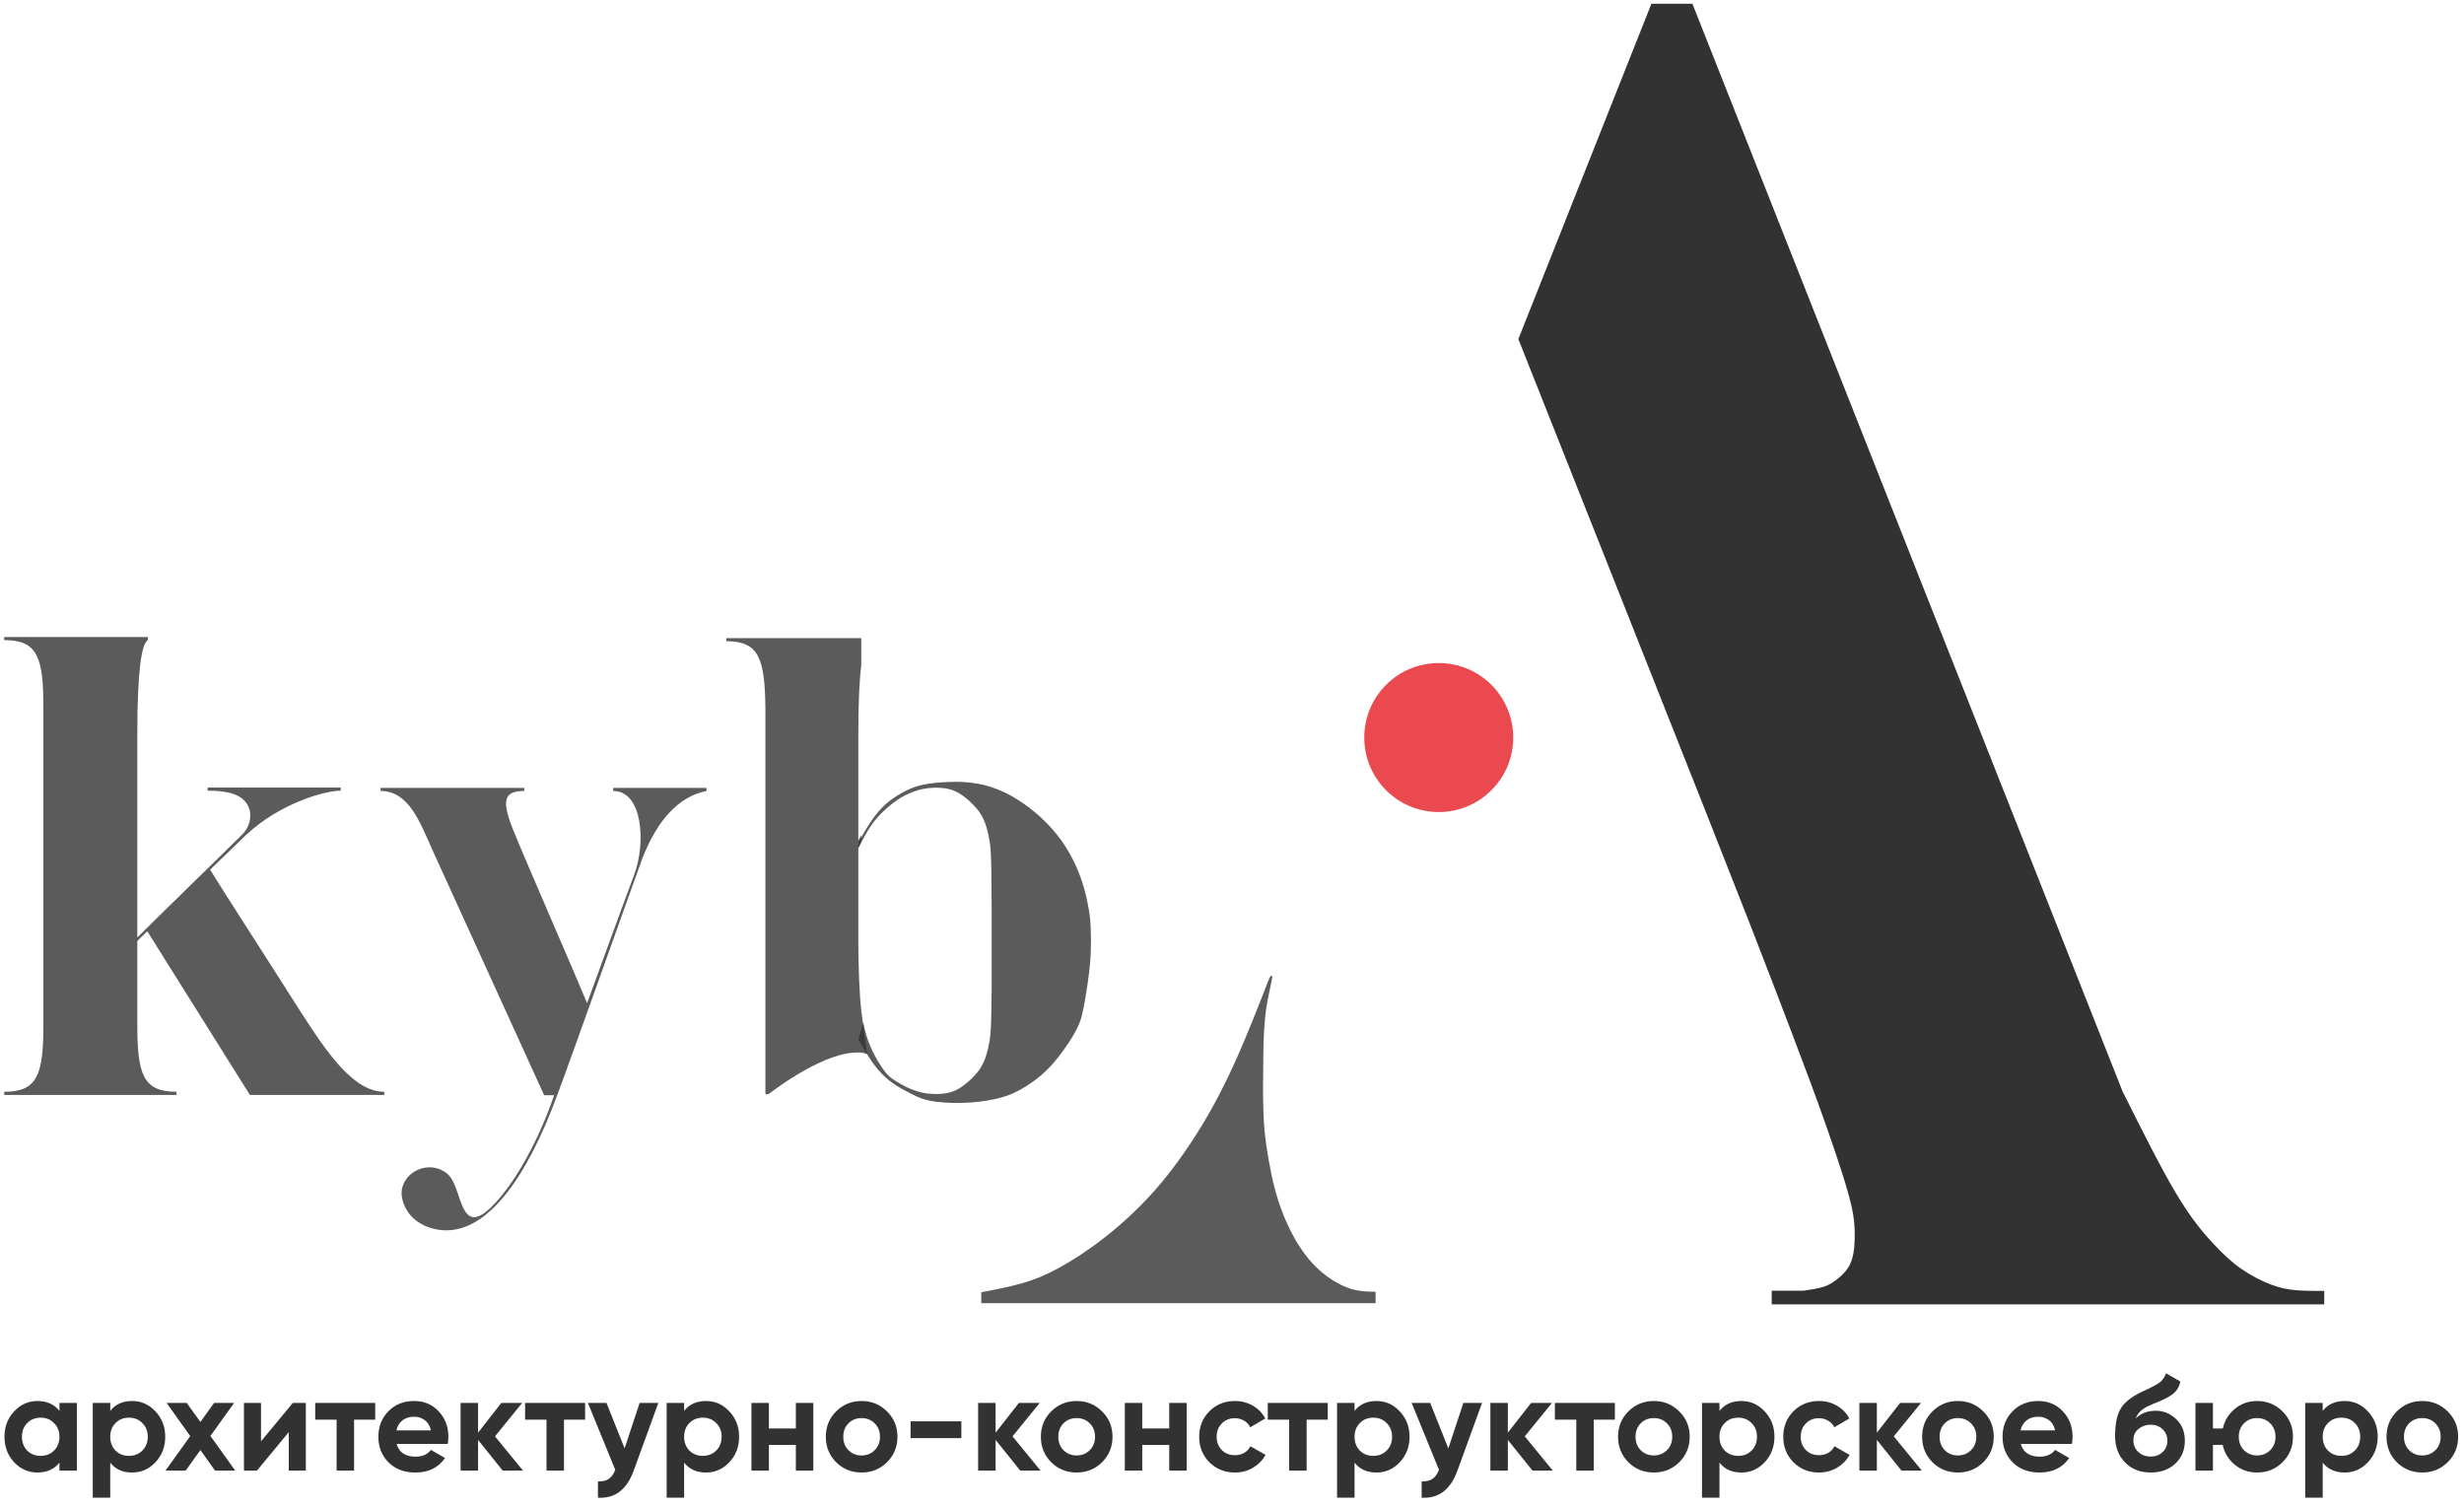
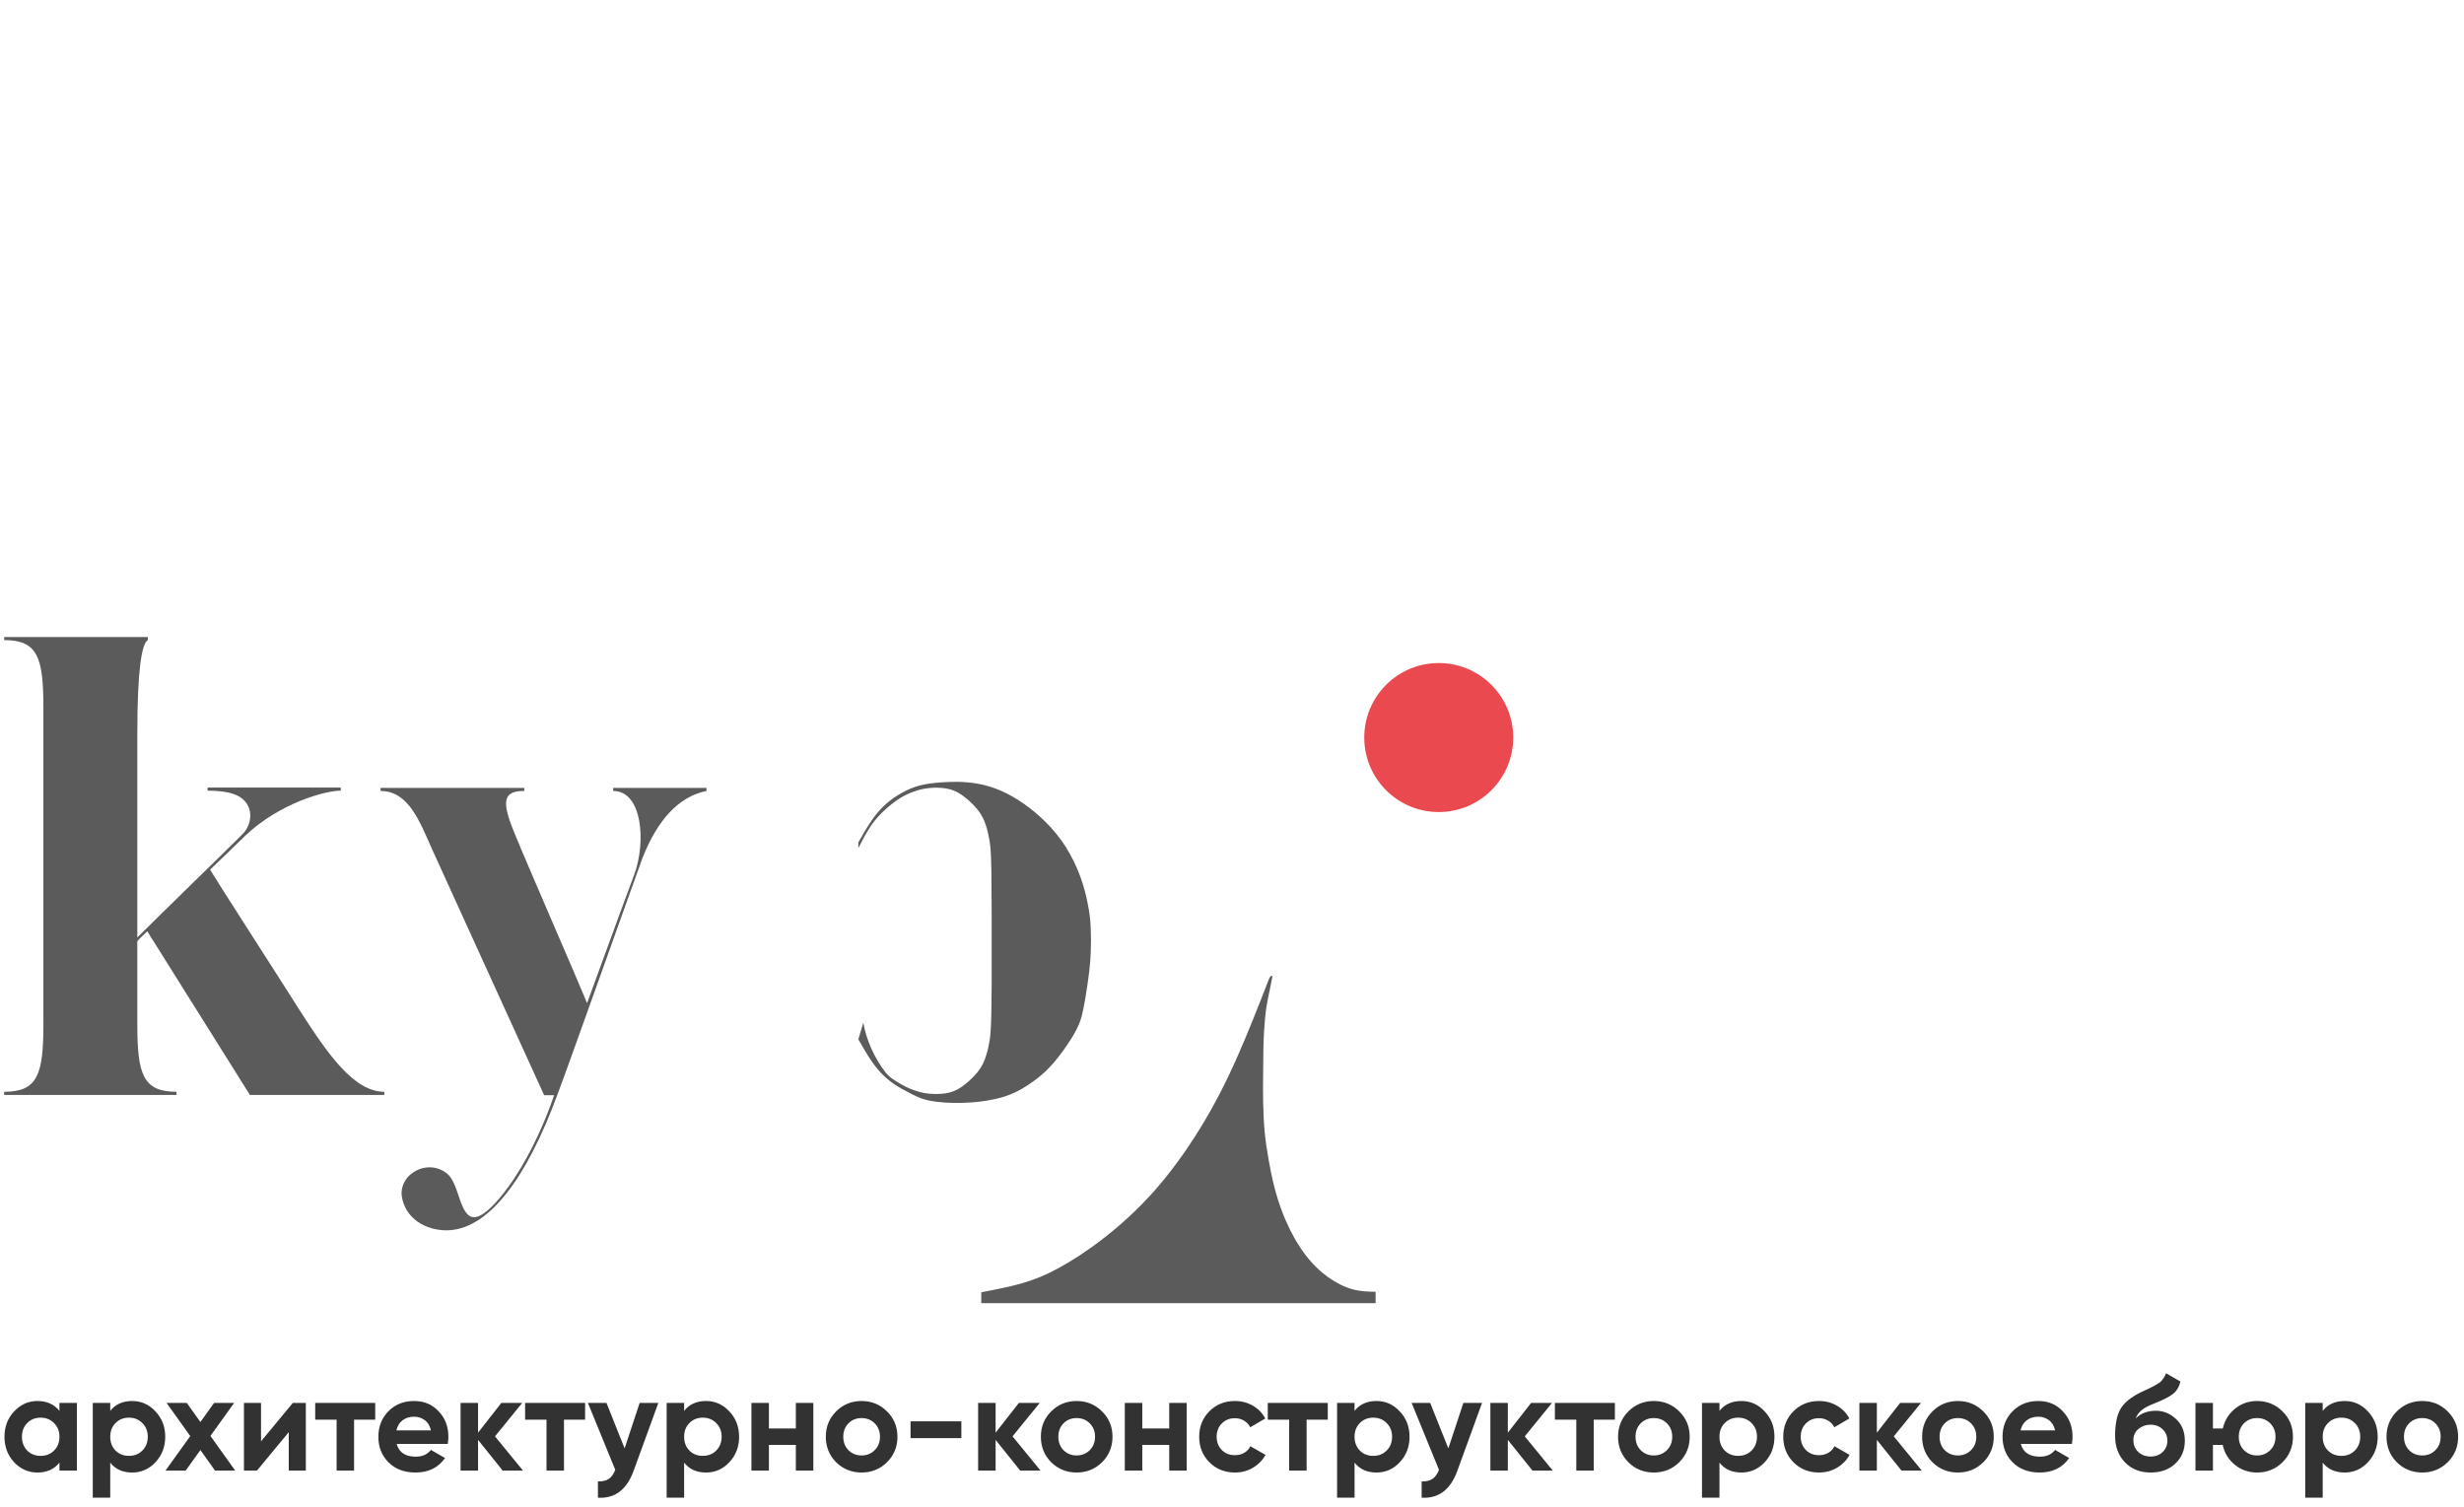
<svg xmlns="http://www.w3.org/2000/svg" width="340" height="208" viewBox="0 0 340 208" fill="none">
  <path d="M0.579 151.084H24.354V150.649C19.723 150.649 18.948 148.245 18.948 141.295V129.874C19.292 129.448 19.805 129.021 20.323 128.504L34.482 151.084H53.025V150.649C48.816 150.649 45.211 145.414 41.35 139.401C38.261 134.51 29.847 121.464 28.989 120.004C30.621 118.461 32.253 116.828 33.882 115.278C38.605 110.814 44.868 109.099 47.014 109.099V108.672H28.647V109.099C31.653 109.099 33.282 109.698 34.056 110.904C34.913 112.193 34.569 113.99 33.455 115.113C30.365 118.199 22.639 125.665 18.948 129.358V101.198C18.948 92.533 19.548 88.751 20.406 88.324V87.898H0.579V88.324C5.216 88.324 5.989 90.728 5.989 97.678V141.295C5.989 148.245 5.216 150.649 0.579 150.649V151.084Z" fill="#323232" fill-opacity="0.8" />
  <path d="M61.601 169.767C58.812 169.767 55.92 168.217 55.432 165.034C55.185 162.809 57.158 161.072 59.275 161.072C60.101 161.072 60.949 161.341 61.696 161.941C63.381 163.274 63.401 167.955 65.425 167.955C65.873 167.955 66.418 167.722 67.102 167.176C70.192 164.607 73.97 158.421 76.46 151.126H75.085C75.085 151.126 61.526 121.334 59.637 117.215C57.917 113.351 56.377 109.142 52.511 109.142V108.715H72.338V109.142C69.421 109.142 69.164 110.52 70.967 114.894C72.595 118.93 79.977 135.841 81.009 138.417C84.699 128.292 87.102 121.761 87.529 120.645C89.16 116.182 88.647 109.142 84.612 109.142V108.715H97.488V109.142C93.623 109.913 90.706 113.178 88.647 118.413C87.446 121.679 78.175 147.779 76.886 151.126C72.682 162.54 67.533 169.407 62.04 169.752C61.894 169.759 61.747 169.767 61.601 169.767Z" fill="#323232" fill-opacity="0.8" />
-   <path d="M106.043 150.98H105.618V97.799C105.531 90.87 104.759 88.476 100.229 88.476V88.051H118.844V91.803C118.586 93.876 118.437 96.979 118.437 101.305C118.437 106.094 118.437 111.389 118.437 116.006C118.565 115.745 118.7 115.484 118.844 115.231V116.014C118.694 116.342 118.559 116.685 118.437 117.035C118.437 117.035 118.437 126.098 118.437 129.857C118.437 133.422 118.605 137.401 118.844 139.438L119.645 145.469C118.972 145.178 118.62 145.202 117.785 145.254C112.92 145.556 106.043 150.98 106.043 150.98Z" fill="#323232" fill-opacity="0.8" />
  <path fill-rule="evenodd" clip-rule="evenodd" d="M150.543 129.807C150.509 132.182 150.459 133.03 150.054 135.886C149.894 137.019 149.596 138.848 149.283 140.138C148.873 141.831 147.69 143.594 146.725 144.941C145.025 147.316 143.573 148.634 141.519 149.931C139.465 151.228 137.829 151.59 136.079 151.888C133.818 152.273 129.49 152.408 127.165 151.572C126.317 151.267 125.231 150.678 124.471 150.256C123.712 149.833 122.927 149.318 122.211 148.677C121.495 148.037 120.848 147.272 120.231 146.373C119.615 145.474 119.028 144.44 118.441 143.406L119.129 141.116C119.543 143.546 120.689 146.034 122.187 147.971C122.77 148.726 123.648 149.2 124.401 149.64C125.155 150.08 125.909 150.374 126.524 150.565C127.14 150.758 127.617 150.849 128.132 150.904C128.646 150.958 129.197 150.976 129.868 150.929C130.538 150.883 131.328 150.772 132.246 150.248C133.164 149.723 134.21 148.785 134.879 147.948C135.549 147.112 135.842 146.377 136.061 145.688C136.281 144.999 136.428 144.356 136.546 143.621C136.665 142.887 136.756 142.059 136.799 139.373C136.842 136.686 136.837 136.603 136.833 132.056C136.837 127.509 136.842 122.962 136.799 120.276C136.756 117.589 136.665 116.762 136.546 116.027C136.428 115.293 136.281 114.65 136.061 113.96C135.842 113.272 135.549 112.536 134.879 111.7C134.21 110.863 133.164 109.925 132.246 109.401C131.328 108.877 130.538 108.765 129.868 108.719C129.197 108.673 128.646 108.69 128.132 108.745C127.617 108.8 127.14 108.891 126.524 109.083C125.909 109.275 125.155 109.568 124.401 110.008C123.648 110.449 122.895 111.035 122.187 111.678C121.479 112.319 120.817 113.017 120.2 113.917C119.584 114.816 119.012 115.917 118.44 117.018L118.441 116.243C119.028 115.208 119.615 114.175 120.231 113.276C120.848 112.376 121.495 111.611 122.211 110.971C122.927 110.331 123.712 109.815 124.471 109.393C125.231 108.97 125.963 108.642 126.835 108.407C127.706 108.173 128.716 108.032 130.051 107.944C131.387 107.855 133.047 107.819 134.798 108.119C136.55 108.418 138.39 109.054 140.444 110.351C142.498 111.648 144.765 113.606 146.467 115.983C148.168 118.359 149.304 121.151 149.889 123.735C150.474 126.319 150.509 127.433 150.543 129.807Z" fill="#323232" fill-opacity="0.8" />
  <path fill-rule="evenodd" clip-rule="evenodd" d="M198.528 91.491C204.205 91.491 208.807 96.093 208.807 101.77C208.807 107.448 204.205 112.05 198.528 112.05C192.851 112.05 188.249 107.448 188.249 101.77C188.249 96.093 192.851 91.491 198.528 91.491Z" fill="#E41C24" fill-opacity="0.8" />
-   <path fill-rule="evenodd" clip-rule="evenodd" d="M292.883 150.59C295.481 155.787 298.08 160.985 300.197 164.548C302.314 168.11 303.948 170.039 305.352 171.547C306.757 173.056 307.93 174.146 309.25 175.068C310.571 175.99 312.038 176.745 313.295 177.227C314.553 177.708 315.601 177.918 316.774 178.023C317.948 178.128 319.247 178.128 320.714 178.128V179.983H244.471V178.097H248.872C249.878 177.95 250.884 177.804 251.67 177.542C252.456 177.28 253.022 176.903 253.566 176.462C254.111 176.022 254.636 175.519 255.012 174.933C255.39 174.346 255.62 173.675 255.756 172.879C255.893 172.082 255.935 171.16 255.925 170.144C255.914 169.128 255.851 168.016 255.453 166.287C255.055 164.558 254.321 162.211 253.389 159.424C252.456 156.636 251.324 153.409 249.794 149.28C248.265 145.152 246.336 140.122 244.587 135.564C242.837 131.005 241.265 126.919 235.449 112.202C229.633 97.484 219.574 72.136 209.514 46.788L227.873 0.514H233.531L292.883 150.59Z" fill="#323232" />
  <path fill-rule="evenodd" clip-rule="evenodd" d="M135.402 178.314V179.823H189.819L189.812 178.245C188.777 178.226 187.742 178.208 186.637 177.905C185.533 177.601 184.359 177.015 183.248 176.219C182.137 175.422 181.09 174.416 180.105 173.117C179.12 171.817 178.198 170.225 177.401 168.38C176.605 166.536 175.934 164.44 175.431 161.989C174.928 159.536 174.485 156.932 174.362 154.067C174.239 151.201 174.289 148.938 174.31 146.8C174.331 144.662 174.331 143.026 174.551 140.633C174.77 138.239 175.034 137.629 175.537 134.946C175.658 134.534 175.347 134.456 175.075 135.157C173.63 138.882 172.189 142.534 170.778 145.725C169.103 149.519 167.467 152.662 165.581 155.722C163.695 158.782 161.557 161.758 159.273 164.335C156.989 166.913 154.557 169.093 152.294 170.854C150.031 172.614 147.935 173.955 146.133 174.94C144.331 175.925 142.822 176.554 141.082 177.057C139.343 177.56 137.372 177.937 135.402 178.314Z" fill="#323232" fill-opacity="0.8" />
  <path d="M8.204 193.58H10.615V202.924H8.204V201.821C7.482 202.731 6.466 203.185 5.158 203.185C3.912 203.185 2.841 202.712 1.944 201.765C1.059 200.806 0.617 199.635 0.617 198.252C0.617 196.869 1.059 195.704 1.944 194.757C2.841 193.798 3.912 193.318 5.158 193.318C6.466 193.318 7.482 193.773 8.204 194.682V193.58ZM3.756 200.158C4.242 200.644 4.859 200.887 5.606 200.887C6.354 200.887 6.971 200.644 7.457 200.158C7.955 199.66 8.204 199.024 8.204 198.252C8.204 197.479 7.955 196.85 7.457 196.364C6.971 195.866 6.354 195.617 5.606 195.617C4.859 195.617 4.242 195.866 3.756 196.364C3.27 196.85 3.028 197.479 3.028 198.252C3.028 199.024 3.27 199.66 3.756 200.158ZM18.239 193.318C19.498 193.318 20.569 193.798 21.454 194.757C22.351 195.704 22.799 196.869 22.799 198.252C22.799 199.635 22.351 200.806 21.454 201.765C20.569 202.712 19.498 203.185 18.239 203.185C16.931 203.185 15.922 202.731 15.212 201.821V206.661H12.801V193.58H15.212V194.682C15.922 193.773 16.931 193.318 18.239 193.318ZM15.941 200.158C16.427 200.644 17.043 200.887 17.791 200.887C18.538 200.887 19.155 200.644 19.641 200.158C20.139 199.66 20.389 199.024 20.389 198.252C20.389 197.479 20.139 196.85 19.641 196.364C19.155 195.866 18.538 195.617 17.791 195.617C17.043 195.617 16.427 195.866 15.941 196.364C15.455 196.85 15.212 197.479 15.212 198.252C15.212 199.024 15.455 199.66 15.941 200.158ZM32.458 202.924H29.673L27.655 200.083L25.618 202.924H22.833L26.253 198.158L22.983 193.58H25.767L27.655 196.215L29.543 193.58H32.308L29.038 198.14L32.458 202.924ZM40.408 193.58H42.202V202.924H39.847V197.616L35.455 202.924H33.661V193.58H36.016V198.887L40.408 193.58ZM51.774 193.58V195.897H48.858V202.924H46.448V195.897H43.495V193.58H51.774ZM54.733 199.242C55.057 200.413 55.936 200.999 57.368 200.999C58.29 200.999 58.988 200.687 59.462 200.065L61.405 201.186C60.483 202.519 59.125 203.185 57.331 203.185C55.786 203.185 54.546 202.718 53.612 201.784C52.678 200.849 52.21 199.672 52.21 198.252C52.21 196.844 52.671 195.673 53.593 194.738C54.515 193.791 55.699 193.318 57.144 193.318C58.515 193.318 59.642 193.791 60.527 194.738C61.424 195.685 61.872 196.856 61.872 198.252C61.872 198.563 61.841 198.893 61.779 199.242H54.733ZM54.696 197.373H59.462C59.324 196.738 59.038 196.265 58.602 195.953C58.178 195.642 57.692 195.486 57.144 195.486C56.496 195.486 55.961 195.654 55.537 195.99C55.113 196.314 54.833 196.775 54.696 197.373ZM72.171 202.924H69.367L65.966 198.682V202.924H63.555V193.58H65.966V197.691L69.18 193.58H72.058L68.302 198.196L72.171 202.924ZM80.737 193.58V195.897H77.822V202.924H75.411V195.897H72.458V193.58H80.737ZM88.263 193.58H90.842L87.441 202.924C86.494 205.553 84.849 206.799 82.507 206.661V204.419C83.142 204.431 83.641 204.313 84.002 204.064C84.376 203.815 84.675 203.397 84.899 202.812L81.124 193.58H83.684L86.189 199.859L88.263 193.58ZM97.428 193.318C98.686 193.318 99.757 193.798 100.642 194.757C101.539 195.704 101.988 196.869 101.988 198.252C101.988 199.635 101.539 200.806 100.642 201.765C99.757 202.712 98.686 203.185 97.428 203.185C96.119 203.185 95.11 202.731 94.4 201.821V206.661H91.989V193.58H94.4V194.682C95.11 193.773 96.119 193.318 97.428 193.318ZM95.129 200.158C95.615 200.644 96.231 200.887 96.979 200.887C97.727 200.887 98.343 200.644 98.829 200.158C99.328 199.66 99.577 199.024 99.577 198.252C99.577 197.479 99.328 196.85 98.829 196.364C98.343 195.866 97.727 195.617 96.979 195.617C96.231 195.617 95.615 195.866 95.129 196.364C94.643 196.85 94.4 197.479 94.4 198.252C94.4 199.024 94.643 199.66 95.129 200.158ZM109.817 193.58H112.228V202.924H109.817V199.373H106.099V202.924H103.688V193.58H106.099V197.112H109.817V193.58ZM122.398 201.765C121.439 202.712 120.268 203.185 118.885 203.185C117.502 203.185 116.331 202.712 115.372 201.765C114.425 200.806 113.951 199.635 113.951 198.252C113.951 196.869 114.425 195.704 115.372 194.757C116.331 193.798 117.502 193.318 118.885 193.318C120.268 193.318 121.439 193.798 122.398 194.757C123.358 195.704 123.837 196.869 123.837 198.252C123.837 199.635 123.358 200.806 122.398 201.765ZM117.072 200.102C117.558 200.588 118.162 200.831 118.885 200.831C119.608 200.831 120.212 200.588 120.698 200.102C121.184 199.616 121.427 198.999 121.427 198.252C121.427 197.504 121.184 196.887 120.698 196.402C120.212 195.916 119.608 195.673 118.885 195.673C118.162 195.673 117.558 195.916 117.072 196.402C116.599 196.887 116.362 197.504 116.362 198.252C116.362 198.999 116.599 199.616 117.072 200.102ZM125.645 198.439V196.121H132.654V198.439H125.645ZM143.584 202.924H140.781L137.38 198.682V202.924H134.969V193.58H137.38V197.691L140.594 193.58H143.472L139.716 198.196L143.584 202.924ZM152.073 201.765C151.114 202.712 149.943 203.185 148.56 203.185C147.177 203.185 146.006 202.712 145.047 201.765C144.1 200.806 143.626 199.635 143.626 198.252C143.626 196.869 144.1 195.704 145.047 194.757C146.006 193.798 147.177 193.318 148.56 193.318C149.943 193.318 151.114 193.798 152.073 194.757C153.033 195.704 153.512 196.869 153.512 198.252C153.512 199.635 153.033 200.806 152.073 201.765ZM146.747 200.102C147.233 200.588 147.837 200.831 148.56 200.831C149.283 200.831 149.887 200.588 150.373 200.102C150.859 199.616 151.102 198.999 151.102 198.252C151.102 197.504 150.859 196.887 150.373 196.402C149.887 195.916 149.283 195.673 148.56 195.673C147.837 195.673 147.233 195.916 146.747 196.402C146.274 196.887 146.037 197.504 146.037 198.252C146.037 198.999 146.274 199.616 146.747 200.102ZM161.338 193.58H163.749V202.924H161.338V199.373H157.619V202.924H155.208V193.58H157.619V197.112H161.338V193.58ZM170.406 203.185C168.998 203.185 167.82 202.712 166.874 201.765C165.939 200.818 165.472 199.647 165.472 198.252C165.472 196.856 165.939 195.685 166.874 194.738C167.82 193.791 168.998 193.318 170.406 193.318C171.315 193.318 172.144 193.536 172.891 193.972C173.639 194.408 174.206 194.994 174.592 195.729L172.517 196.944C172.331 196.557 172.044 196.252 171.658 196.028C171.284 195.804 170.86 195.691 170.387 195.691C169.664 195.691 169.066 195.934 168.593 196.42C168.119 196.894 167.883 197.504 167.883 198.252C167.883 198.987 168.119 199.597 168.593 200.083C169.066 200.557 169.664 200.793 170.387 200.793C170.873 200.793 171.303 200.687 171.676 200.476C172.063 200.251 172.349 199.946 172.536 199.56L174.629 200.756C174.218 201.491 173.639 202.083 172.891 202.531C172.144 202.967 171.315 203.185 170.406 203.185ZM183.213 193.58V195.897H180.297V202.924H177.887V195.897H174.934V193.58H183.213ZM189.938 193.318C191.197 193.318 192.268 193.798 193.153 194.757C194.05 195.704 194.498 196.869 194.498 198.252C194.498 199.635 194.05 200.806 193.153 201.765C192.268 202.712 191.197 203.185 189.938 203.185C188.63 203.185 187.621 202.731 186.911 201.821V206.661H184.5V193.58H186.911V194.682C187.621 193.773 188.63 193.318 189.938 193.318ZM187.64 200.158C188.126 200.644 188.742 200.887 189.49 200.887C190.237 200.887 190.854 200.644 191.34 200.158C191.838 199.66 192.088 199.024 192.088 198.252C192.088 197.479 191.838 196.85 191.34 196.364C190.854 195.866 190.237 195.617 189.49 195.617C188.742 195.617 188.126 195.866 187.64 196.364C187.154 196.85 186.911 197.479 186.911 198.252C186.911 199.024 187.154 199.66 187.64 200.158ZM201.926 193.58H204.505L201.104 202.924C200.157 205.553 198.512 206.799 196.17 206.661V204.419C196.805 204.431 197.304 204.313 197.665 204.064C198.039 203.815 198.338 203.397 198.562 202.812L194.787 193.58H197.347L199.852 199.859L201.926 193.58ZM214.268 202.924H211.464L208.063 198.682V202.924H205.652V193.58H208.063V197.691L211.277 193.58H214.155L210.399 198.196L214.268 202.924ZM222.834 193.58V195.897H219.919V202.924H217.508V195.897H214.555V193.58H222.834ZM231.718 201.765C230.759 202.712 229.587 203.185 228.204 203.185C226.822 203.185 225.65 202.712 224.691 201.765C223.744 200.806 223.271 199.635 223.271 198.252C223.271 196.869 223.744 195.704 224.691 194.757C225.65 193.798 226.822 193.318 228.204 193.318C229.587 193.318 230.759 193.798 231.718 194.757C232.677 195.704 233.157 196.869 233.157 198.252C233.157 199.635 232.677 200.806 231.718 201.765ZM226.392 200.102C226.878 200.588 227.482 200.831 228.204 200.831C228.927 200.831 229.531 200.588 230.017 200.102C230.503 199.616 230.746 198.999 230.746 198.252C230.746 197.504 230.503 196.887 230.017 196.402C229.531 195.916 228.927 195.673 228.204 195.673C227.482 195.673 226.878 195.916 226.392 196.402C225.918 196.887 225.682 197.504 225.682 198.252C225.682 198.999 225.918 199.616 226.392 200.102ZM240.291 193.318C241.549 193.318 242.621 193.798 243.506 194.757C244.403 195.704 244.851 196.869 244.851 198.252C244.851 199.635 244.403 200.806 243.506 201.765C242.621 202.712 241.549 203.185 240.291 203.185C238.983 203.185 237.974 202.731 237.264 201.821V206.661H234.853V193.58H237.264V194.682C237.974 193.773 238.983 193.318 240.291 193.318ZM237.992 200.158C238.478 200.644 239.095 200.887 239.843 200.887C240.59 200.887 241.207 200.644 241.693 200.158C242.191 199.66 242.44 199.024 242.44 198.252C242.44 197.479 242.191 196.85 241.693 196.364C241.207 195.866 240.59 195.617 239.843 195.617C239.095 195.617 238.478 195.866 237.992 196.364C237.507 196.85 237.264 197.479 237.264 198.252C237.264 199.024 237.507 199.66 237.992 200.158ZM250.999 203.185C249.591 203.185 248.414 202.712 247.467 201.765C246.533 200.818 246.065 199.647 246.065 198.252C246.065 196.856 246.533 195.685 247.467 194.738C248.414 193.791 249.591 193.318 250.999 193.318C251.909 193.318 252.737 193.536 253.485 193.972C254.232 194.408 254.799 194.994 255.185 195.729L253.111 196.944C252.924 196.557 252.637 196.252 252.251 196.028C251.877 195.804 251.454 195.691 250.98 195.691C250.258 195.691 249.66 195.934 249.186 196.42C248.713 196.894 248.476 197.504 248.476 198.252C248.476 198.987 248.713 199.597 249.186 200.083C249.66 200.557 250.258 200.793 250.98 200.793C251.466 200.793 251.896 200.687 252.27 200.476C252.656 200.251 252.943 199.946 253.13 199.56L255.223 200.756C254.812 201.491 254.232 202.083 253.485 202.531C252.737 202.967 251.909 203.185 250.999 203.185ZM265.186 202.924H262.383L258.982 198.682V202.924H256.571V193.58H258.982V197.691L262.196 193.58H265.074L261.318 198.196L265.186 202.924ZM273.675 201.765C272.716 202.712 271.545 203.185 270.162 203.185C268.779 203.185 267.608 202.712 266.649 201.765C265.702 200.806 265.228 199.635 265.228 198.252C265.228 196.869 265.702 195.704 266.649 194.757C267.608 193.798 268.779 193.318 270.162 193.318C271.545 193.318 272.716 193.798 273.675 194.757C274.635 195.704 275.114 196.869 275.114 198.252C275.114 199.635 274.635 200.806 273.675 201.765ZM268.349 200.102C268.835 200.588 269.439 200.831 270.162 200.831C270.885 200.831 271.489 200.588 271.975 200.102C272.461 199.616 272.704 198.999 272.704 198.252C272.704 197.504 272.461 196.887 271.975 196.402C271.489 195.916 270.885 195.673 270.162 195.673C269.439 195.673 268.835 195.916 268.349 196.402C267.876 196.887 267.639 197.504 267.639 198.252C267.639 198.999 267.876 199.616 268.349 200.102ZM278.847 199.242C279.171 200.413 280.05 200.999 281.482 200.999C282.404 200.999 283.102 200.687 283.576 200.065L285.519 201.186C284.597 202.519 283.239 203.185 281.445 203.185C279.9 203.185 278.66 202.718 277.726 201.784C276.792 200.849 276.324 199.672 276.324 198.252C276.324 196.844 276.785 195.673 277.707 194.738C278.629 193.791 279.813 193.318 281.258 193.318C282.629 193.318 283.756 193.791 284.641 194.738C285.538 195.685 285.986 196.856 285.986 198.252C285.986 198.563 285.955 198.893 285.893 199.242H278.847ZM278.81 197.373H283.576C283.438 196.738 283.152 196.265 282.716 195.953C282.292 195.642 281.806 195.486 281.258 195.486C280.61 195.486 280.075 195.654 279.651 195.99C279.227 196.314 278.947 196.775 278.81 197.373ZM296.771 203.185C295.3 203.185 294.111 202.712 293.201 201.765C292.304 200.818 291.855 199.616 291.855 198.158C291.855 196.564 292.092 195.336 292.566 194.477C293.039 193.605 293.992 192.813 295.425 192.103C295.637 192.004 295.936 191.867 296.322 191.692C296.708 191.505 296.97 191.374 297.107 191.3C297.256 191.225 297.456 191.113 297.705 190.963C297.954 190.814 298.129 190.683 298.228 190.571C298.34 190.446 298.459 190.291 298.583 190.104C298.708 189.917 298.808 189.711 298.882 189.487L300.863 190.627C300.701 191.387 300.334 191.979 299.761 192.402C299.2 192.813 298.353 193.237 297.219 193.673C296.422 193.985 295.842 194.296 295.481 194.608C295.12 194.919 294.858 195.293 294.696 195.729C295.394 195.019 296.328 194.664 297.499 194.664C298.533 194.664 299.455 195.044 300.265 195.804C301.075 196.551 301.48 197.548 301.48 198.794C301.48 200.077 301.044 201.13 300.172 201.952C299.312 202.774 298.178 203.185 296.771 203.185ZM295.051 200.345C295.512 200.768 296.079 200.98 296.752 200.98C297.425 200.98 297.979 200.775 298.415 200.364C298.851 199.952 299.069 199.429 299.069 198.794C299.069 198.158 298.851 197.635 298.415 197.224C297.979 196.8 297.418 196.588 296.733 196.588C296.123 196.588 295.574 196.782 295.089 197.168C294.615 197.554 294.378 198.071 294.378 198.719C294.378 199.379 294.603 199.921 295.051 200.345ZM311.448 193.318C312.831 193.318 314.002 193.798 314.961 194.757C315.921 195.704 316.4 196.869 316.4 198.252C316.4 199.635 315.921 200.806 314.961 201.765C314.002 202.712 312.831 203.185 311.448 203.185C310.277 203.185 309.255 202.83 308.383 202.12C307.511 201.41 306.95 200.494 306.701 199.373H305.356V202.924H302.945V193.58H305.356V197.112H306.72C306.969 196.003 307.53 195.093 308.402 194.383C309.274 193.673 310.289 193.318 311.448 193.318ZM309.635 200.102C310.121 200.588 310.725 200.831 311.448 200.831C312.171 200.831 312.775 200.588 313.261 200.102C313.747 199.616 313.99 198.999 313.99 198.252C313.99 197.504 313.747 196.887 313.261 196.402C312.775 195.916 312.171 195.673 311.448 195.673C310.725 195.673 310.121 195.916 309.635 196.402C309.162 196.887 308.925 197.504 308.925 198.252C308.925 198.999 309.162 199.616 309.635 200.102ZM323.531 193.318C324.789 193.318 325.861 193.798 326.745 194.757C327.642 195.704 328.091 196.869 328.091 198.252C328.091 199.635 327.642 200.806 326.745 201.765C325.861 202.712 324.789 203.185 323.531 203.185C322.223 203.185 321.214 202.731 320.503 201.821V206.661H318.093V193.58H320.503V194.682C321.214 193.773 322.223 193.318 323.531 193.318ZM321.232 200.158C321.718 200.644 322.335 200.887 323.082 200.887C323.83 200.887 324.447 200.644 324.933 200.158C325.431 199.66 325.68 199.024 325.68 198.252C325.68 197.479 325.431 196.85 324.933 196.364C324.447 195.866 323.83 195.617 323.082 195.617C322.335 195.617 321.718 195.866 321.232 196.364C320.746 196.85 320.503 197.479 320.503 198.252C320.503 199.024 320.746 199.66 321.232 200.158ZM337.752 201.765C336.793 202.712 335.622 203.185 334.239 203.185C332.856 203.185 331.685 202.712 330.725 201.765C329.779 200.806 329.305 199.635 329.305 198.252C329.305 196.869 329.779 195.704 330.725 194.757C331.685 193.798 332.856 193.318 334.239 193.318C335.622 193.318 336.793 193.798 337.752 194.757C338.712 195.704 339.191 196.869 339.191 198.252C339.191 199.635 338.712 200.806 337.752 201.765ZM332.426 200.102C332.912 200.588 333.516 200.831 334.239 200.831C334.961 200.831 335.566 200.588 336.052 200.102C336.538 199.616 336.78 198.999 336.78 198.252C336.78 197.504 336.538 196.887 336.052 196.402C335.566 195.916 334.961 195.673 334.239 195.673C333.516 195.673 332.912 195.916 332.426 196.402C331.953 196.887 331.716 197.504 331.716 198.252C331.716 198.999 331.953 199.616 332.426 200.102Z" fill="#323232" />
</svg>